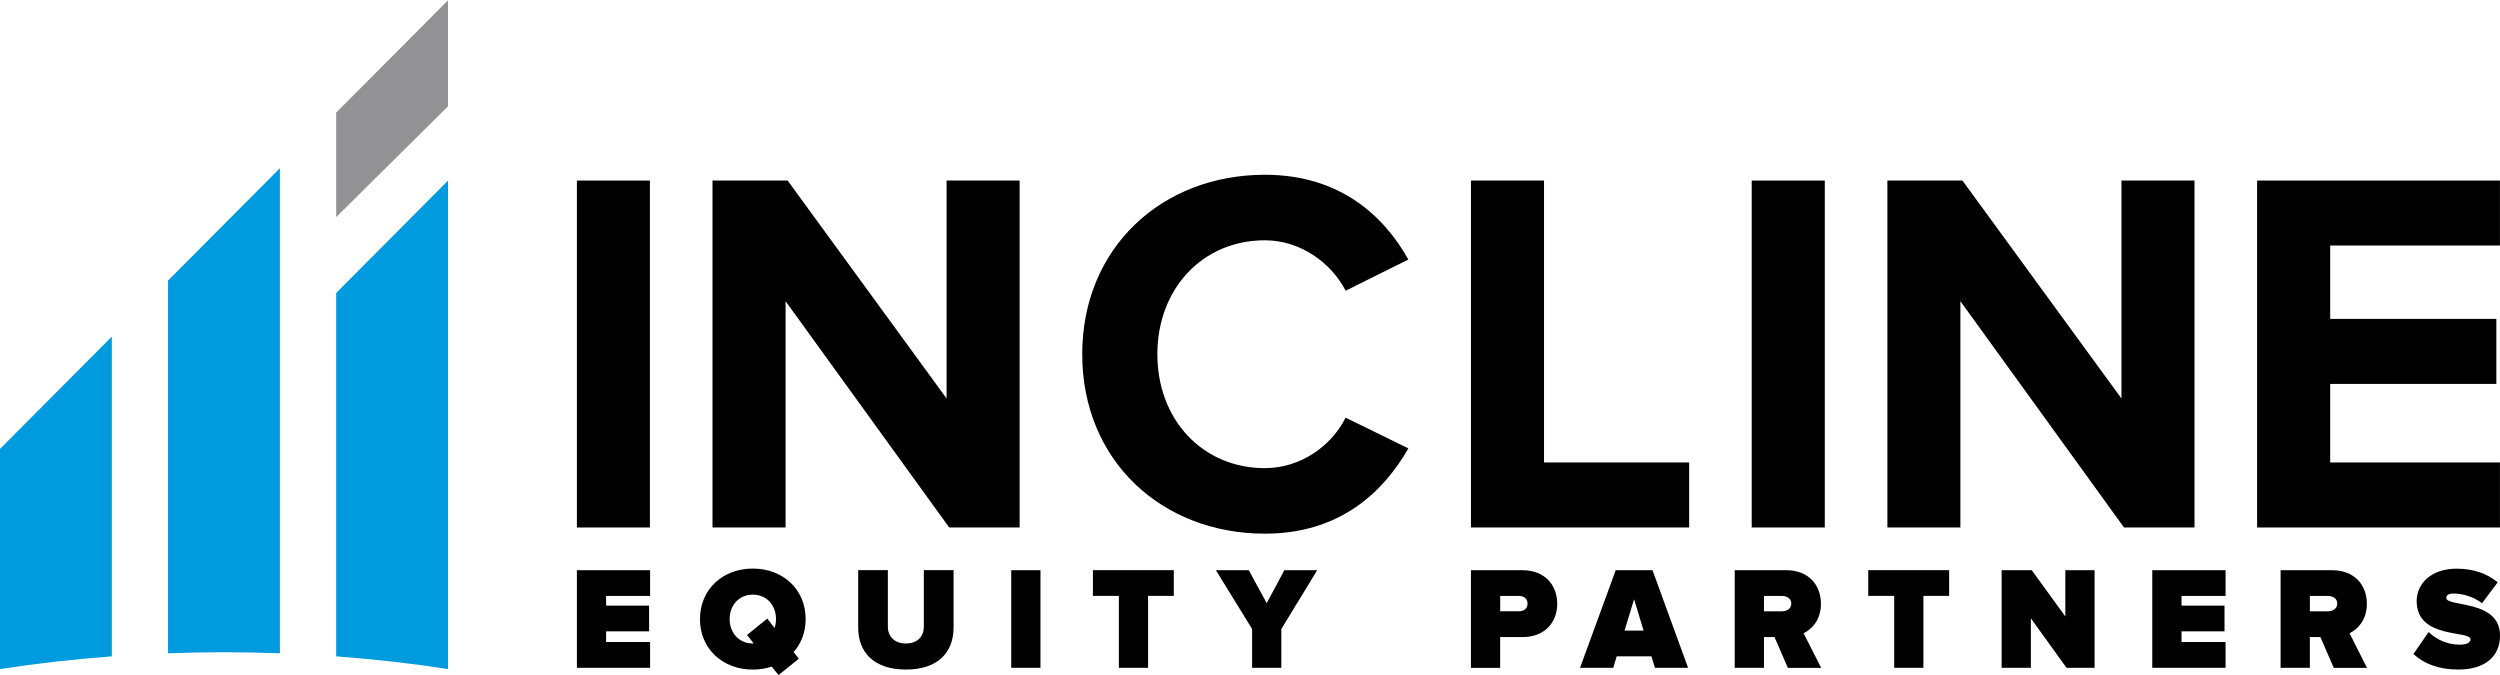
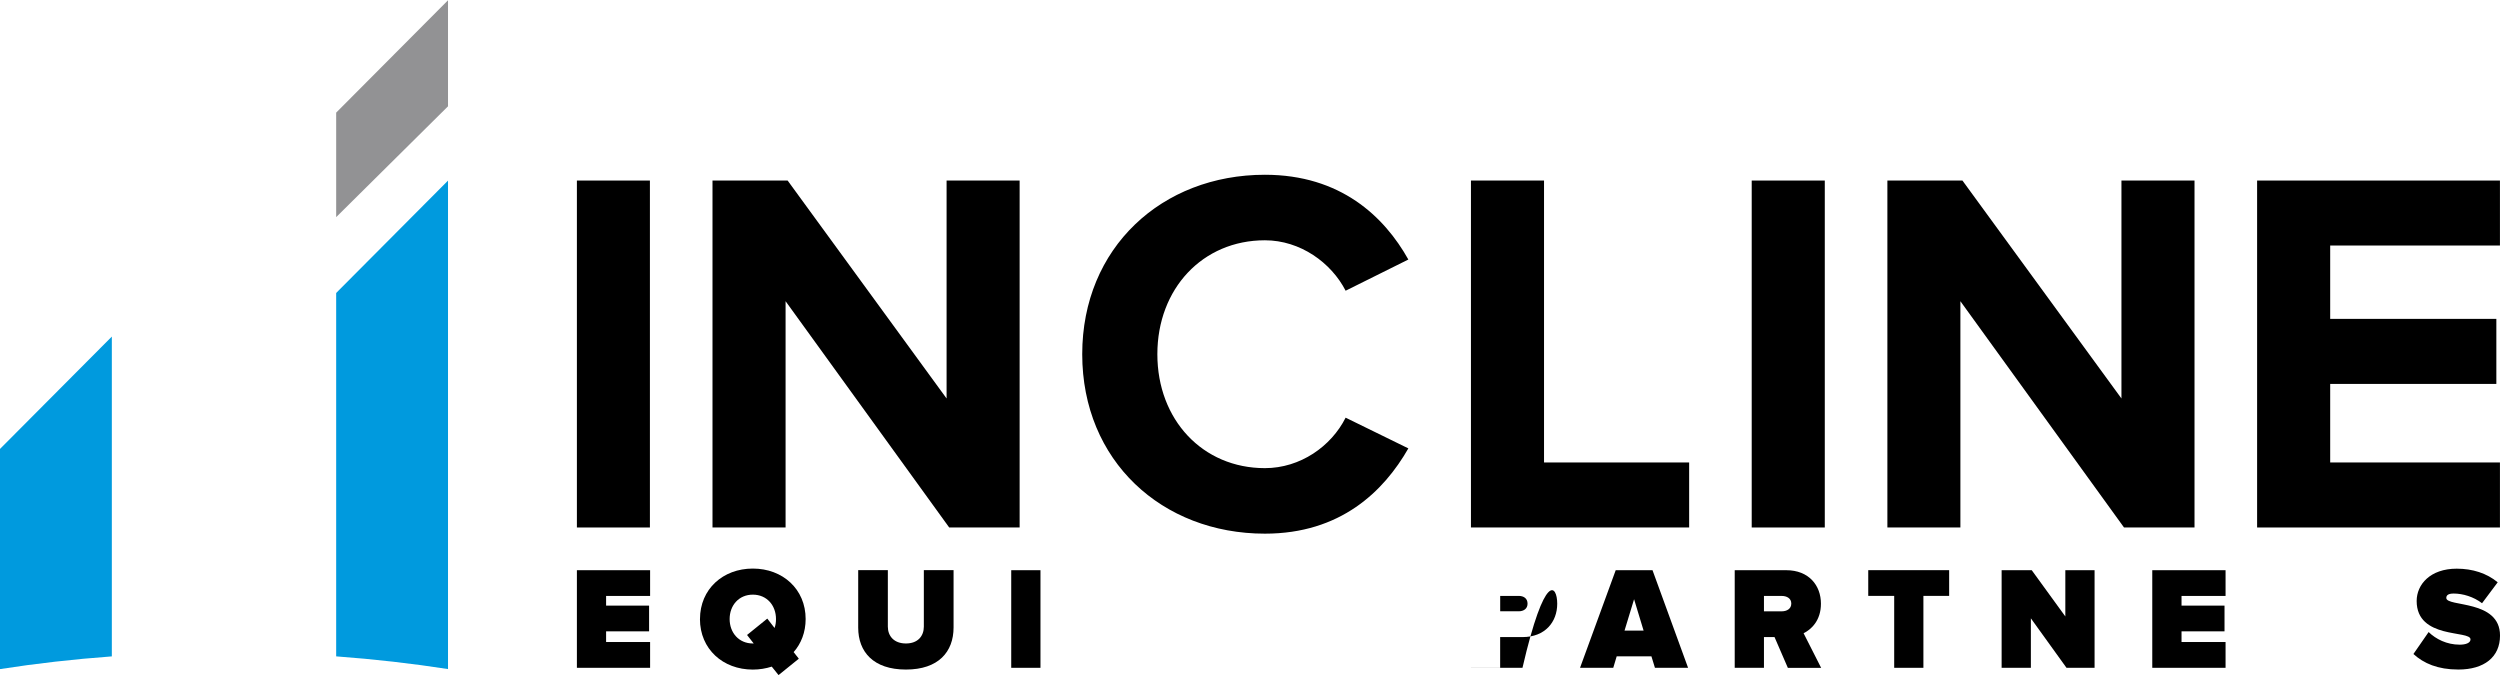
<svg xmlns="http://www.w3.org/2000/svg" width="211" height="57" viewBox="0 0 211 57" fill="none">
  <g clip-path="url(#clip0_4185_10736)">
    <path d="M48.69 56.363V48.125H54.869V50.297H51.155V51.114H54.783V53.285H51.155V54.186H54.869V56.363H48.69Z" fill="black" />
    <path d="M59.079 52.247C59.079 49.717 61.022 47.987 63.539 47.987C66.055 47.987 67.996 49.717 67.996 52.247C67.996 53.36 67.616 54.321 66.983 55.038L67.42 55.595L65.709 56.977L65.136 56.263C64.634 56.424 64.098 56.513 63.536 56.513C61.017 56.513 59.076 54.783 59.076 52.247H59.079ZM63.613 54.309L63.051 53.592L64.759 52.21L65.372 53.002C65.46 52.766 65.494 52.52 65.494 52.247C65.494 51.1 64.725 50.188 63.539 50.188C62.353 50.188 61.581 51.1 61.581 52.247C61.581 53.394 62.353 54.309 63.539 54.309H63.613Z" fill="black" />
    <path d="M72.432 52.973V48.122H74.934V52.889C74.934 53.678 75.448 54.309 76.46 54.309C77.473 54.309 77.972 53.678 77.972 52.889V48.122H80.481V52.958C80.481 55.012 79.209 56.51 76.46 56.51C73.711 56.51 72.432 55.012 72.432 52.973Z" fill="black" />
    <path d="M85.348 56.363V48.125H87.816V56.363H85.348Z" fill="black" />
-     <path d="M94.433 56.363V50.293H92.242V48.122H99.068V50.293H96.898V56.363H94.433Z" fill="black" />
-     <path d="M105.677 56.363V53.087L102.621 48.125H105.396L106.911 50.905L108.4 48.125H111.172L108.145 53.087V56.363H105.677Z" fill="black" />
-     <path d="M124.147 56.363V48.125H128.497C130.403 48.125 131.43 49.407 131.43 50.953C131.43 52.499 130.403 53.77 128.497 53.77H126.613V56.366H124.145L124.147 56.363ZM128.925 50.95C128.925 50.503 128.596 50.294 128.179 50.294H126.616V51.593H128.179C128.596 51.593 128.925 51.378 128.925 50.95Z" fill="black" />
+     <path d="M124.147 56.363H128.497C130.403 48.125 131.43 49.407 131.43 50.953C131.43 52.499 130.403 53.77 128.497 53.77H126.613V56.366H124.145L124.147 56.363ZM128.925 50.95C128.925 50.503 128.596 50.294 128.179 50.294H126.616V51.593H128.179C128.596 51.593 128.925 51.378 128.925 50.95Z" fill="black" />
    <path d="M139.677 56.363L139.381 55.397H136.448L136.159 56.363H133.355L136.366 48.125H139.472L142.474 56.363H139.677ZM137.918 50.569L137.109 53.225H138.72L137.915 50.569H137.918Z" fill="black" />
    <path d="M150.893 56.363L149.769 53.767H148.878V56.363H146.41V48.125H150.759C152.666 48.125 153.687 49.407 153.687 50.953C153.687 52.373 152.873 53.125 152.223 53.446L153.704 56.366H150.893V56.363ZM151.185 50.939C151.185 50.494 150.796 50.297 150.379 50.297H148.878V51.596H150.379C150.796 51.596 151.185 51.395 151.185 50.939Z" fill="black" />
    <path d="M159.87 56.363V50.293H157.68V48.122H164.508V50.293H162.335V56.363H159.867H159.87Z" fill="black" />
    <path d="M174.413 56.363L171.406 52.187V56.363H168.937V48.125H171.479L174.314 52.029V48.125H176.782V56.363H174.413Z" fill="black" />
    <path d="M181.652 56.363V48.125H187.837V50.297H184.121V51.114H187.749V53.285H184.121V54.186H187.837V56.363H181.652Z" fill="black" />
-     <path d="M196.968 56.363L195.841 53.767H194.951V56.363H192.482V48.125H196.832C198.738 48.125 199.765 49.407 199.765 50.953C199.765 52.373 198.945 53.125 198.301 53.446L199.774 56.366H196.965L196.968 56.363ZM197.263 50.939C197.263 50.494 196.871 50.297 196.457 50.297H194.953V51.596H196.457C196.871 51.596 197.263 51.395 197.263 50.939Z" fill="black" />
    <path d="M203.693 55.198L204.976 53.345C205.589 53.939 206.502 54.41 207.603 54.41C208.068 54.41 208.511 54.283 208.511 53.962C208.511 53.173 203.966 53.974 203.966 50.726C203.966 49.33 205.112 47.996 207.348 47.996C208.681 47.996 209.878 48.377 210.806 49.146L209.484 50.913C208.777 50.368 207.861 50.095 207.092 50.095C206.601 50.095 206.468 50.259 206.468 50.468C206.468 51.248 211.002 50.58 211.002 53.641C211.002 55.459 209.668 56.509 207.484 56.509C205.747 56.509 204.562 55.99 203.693 55.198Z" fill="black" />
    <path d="M48.69 44.517V15.238H54.852V44.52H48.69V44.517Z" fill="black" />
    <path d="M80.111 44.517L66.303 25.421V44.517H60.135V15.238H66.476L79.892 33.631V15.238H86.057V44.52H80.111V44.517Z" fill="black" />
    <path d="M91.34 29.896C91.34 20.897 98.069 14.75 106.757 14.75C113.134 14.75 116.825 18.264 118.865 21.904L113.571 24.537C112.357 22.174 109.75 20.28 106.757 20.28C101.499 20.28 97.681 24.365 97.681 29.896C97.681 35.426 101.499 39.511 106.757 39.511C109.747 39.511 112.357 37.669 113.571 35.251L118.865 37.844C116.783 41.484 113.134 45.041 106.757 45.041C98.072 45.041 91.34 38.897 91.34 29.893V29.896Z" fill="black" />
    <path d="M124.148 44.517V15.238H130.316V39.032H142.564V44.519H124.151L124.148 44.517Z" fill="black" />
    <path d="M147.844 44.517V15.238H154.012V44.52H147.844V44.517Z" fill="black" />
    <path d="M179.265 44.517L165.457 25.421V44.517H159.295V15.238H165.63L179.05 33.631V15.238H185.217V44.52H179.265V44.517Z" fill="black" />
    <path d="M190.5 44.517V15.238H210.995V20.722H196.668V26.913H210.692V32.403H196.668V39.032H210.995V44.52H190.5V44.517Z" fill="black" />
    <path d="M37.812 15.243L28.373 24.727V55.397C31.622 55.638 34.776 55.999 37.812 56.469V15.243Z" fill="#009ADE" />
-     <path d="M23.623 55.139V14.196L14.182 23.68V55.139C15.739 55.084 17.314 55.047 18.903 55.047C20.491 55.047 22.066 55.084 23.621 55.139H23.623Z" fill="#009ADE" />
    <path d="M9.439 28.407L0 37.89V56.472C3.036 55.999 6.191 55.638 9.439 55.399V28.41V28.407Z" fill="#009ADE" />
    <path d="M37.812 0.023L28.373 9.506V18.327L37.812 8.973V0.023Z" fill="#929294" />
  </g>
  <defs>
    <clipPath id="clip0_4185_10736">
      <rect width="211" height="57" fill="white" />
    </clipPath>
  </defs>
</svg>